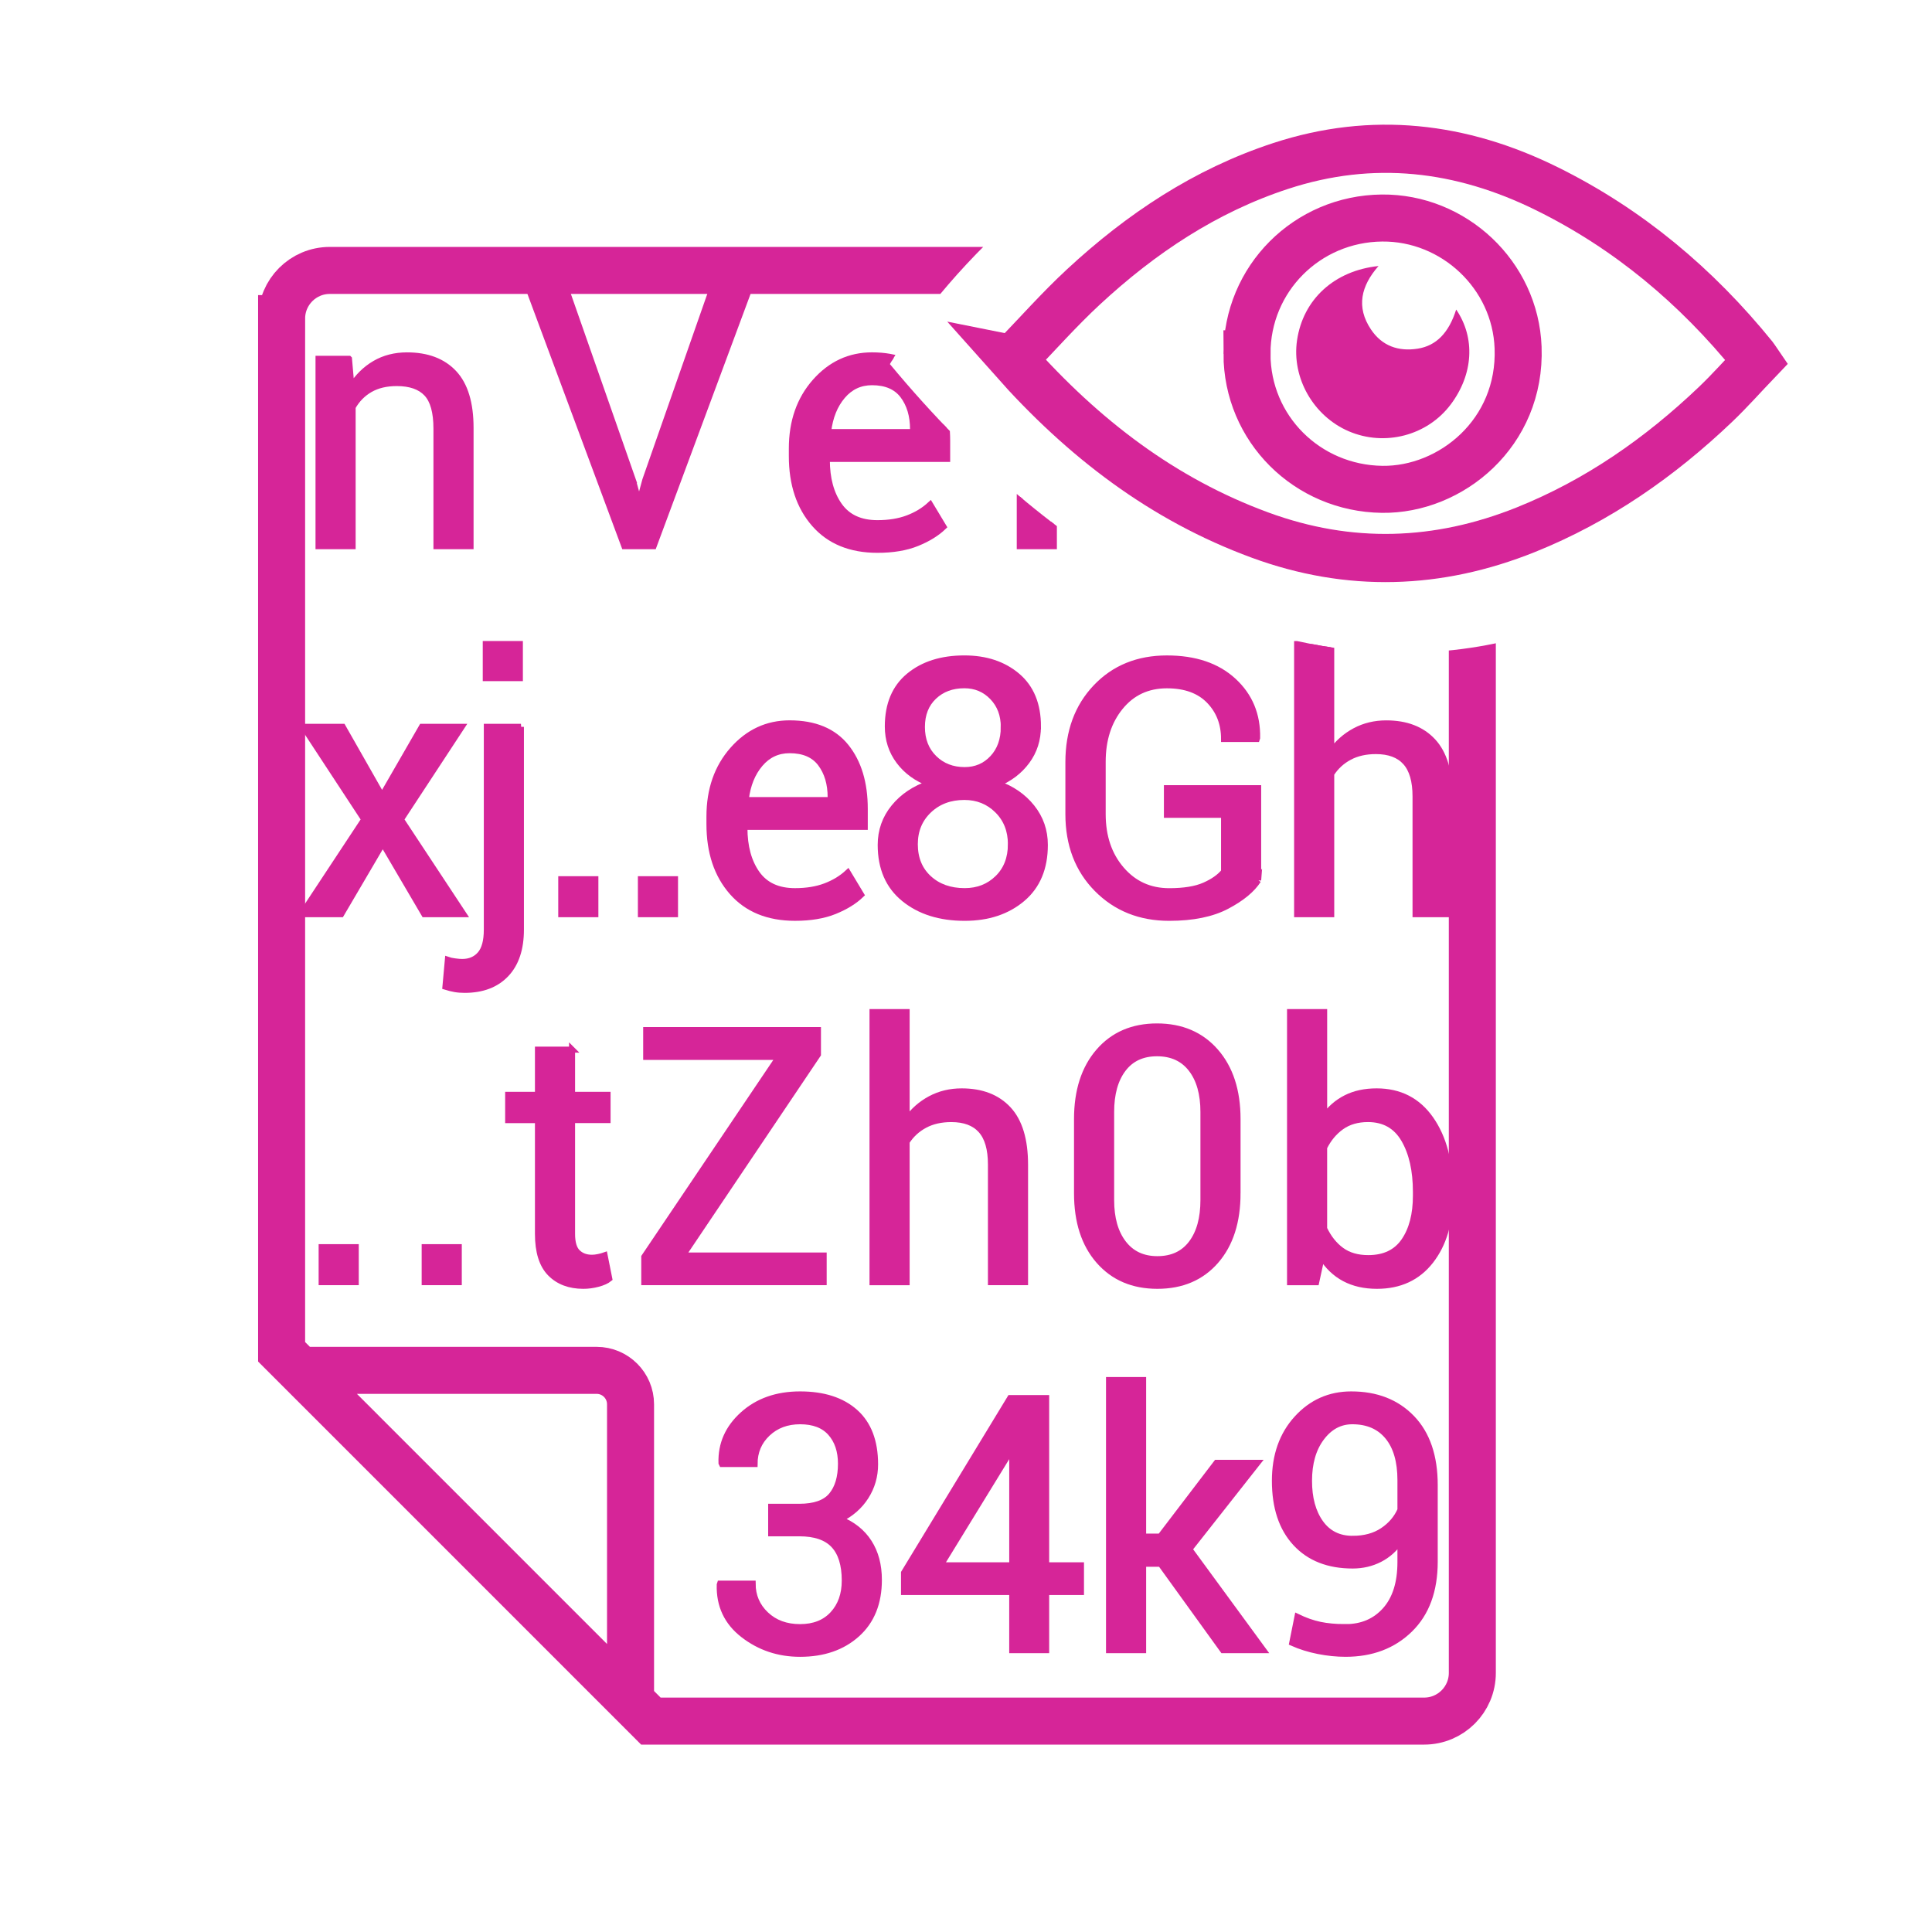
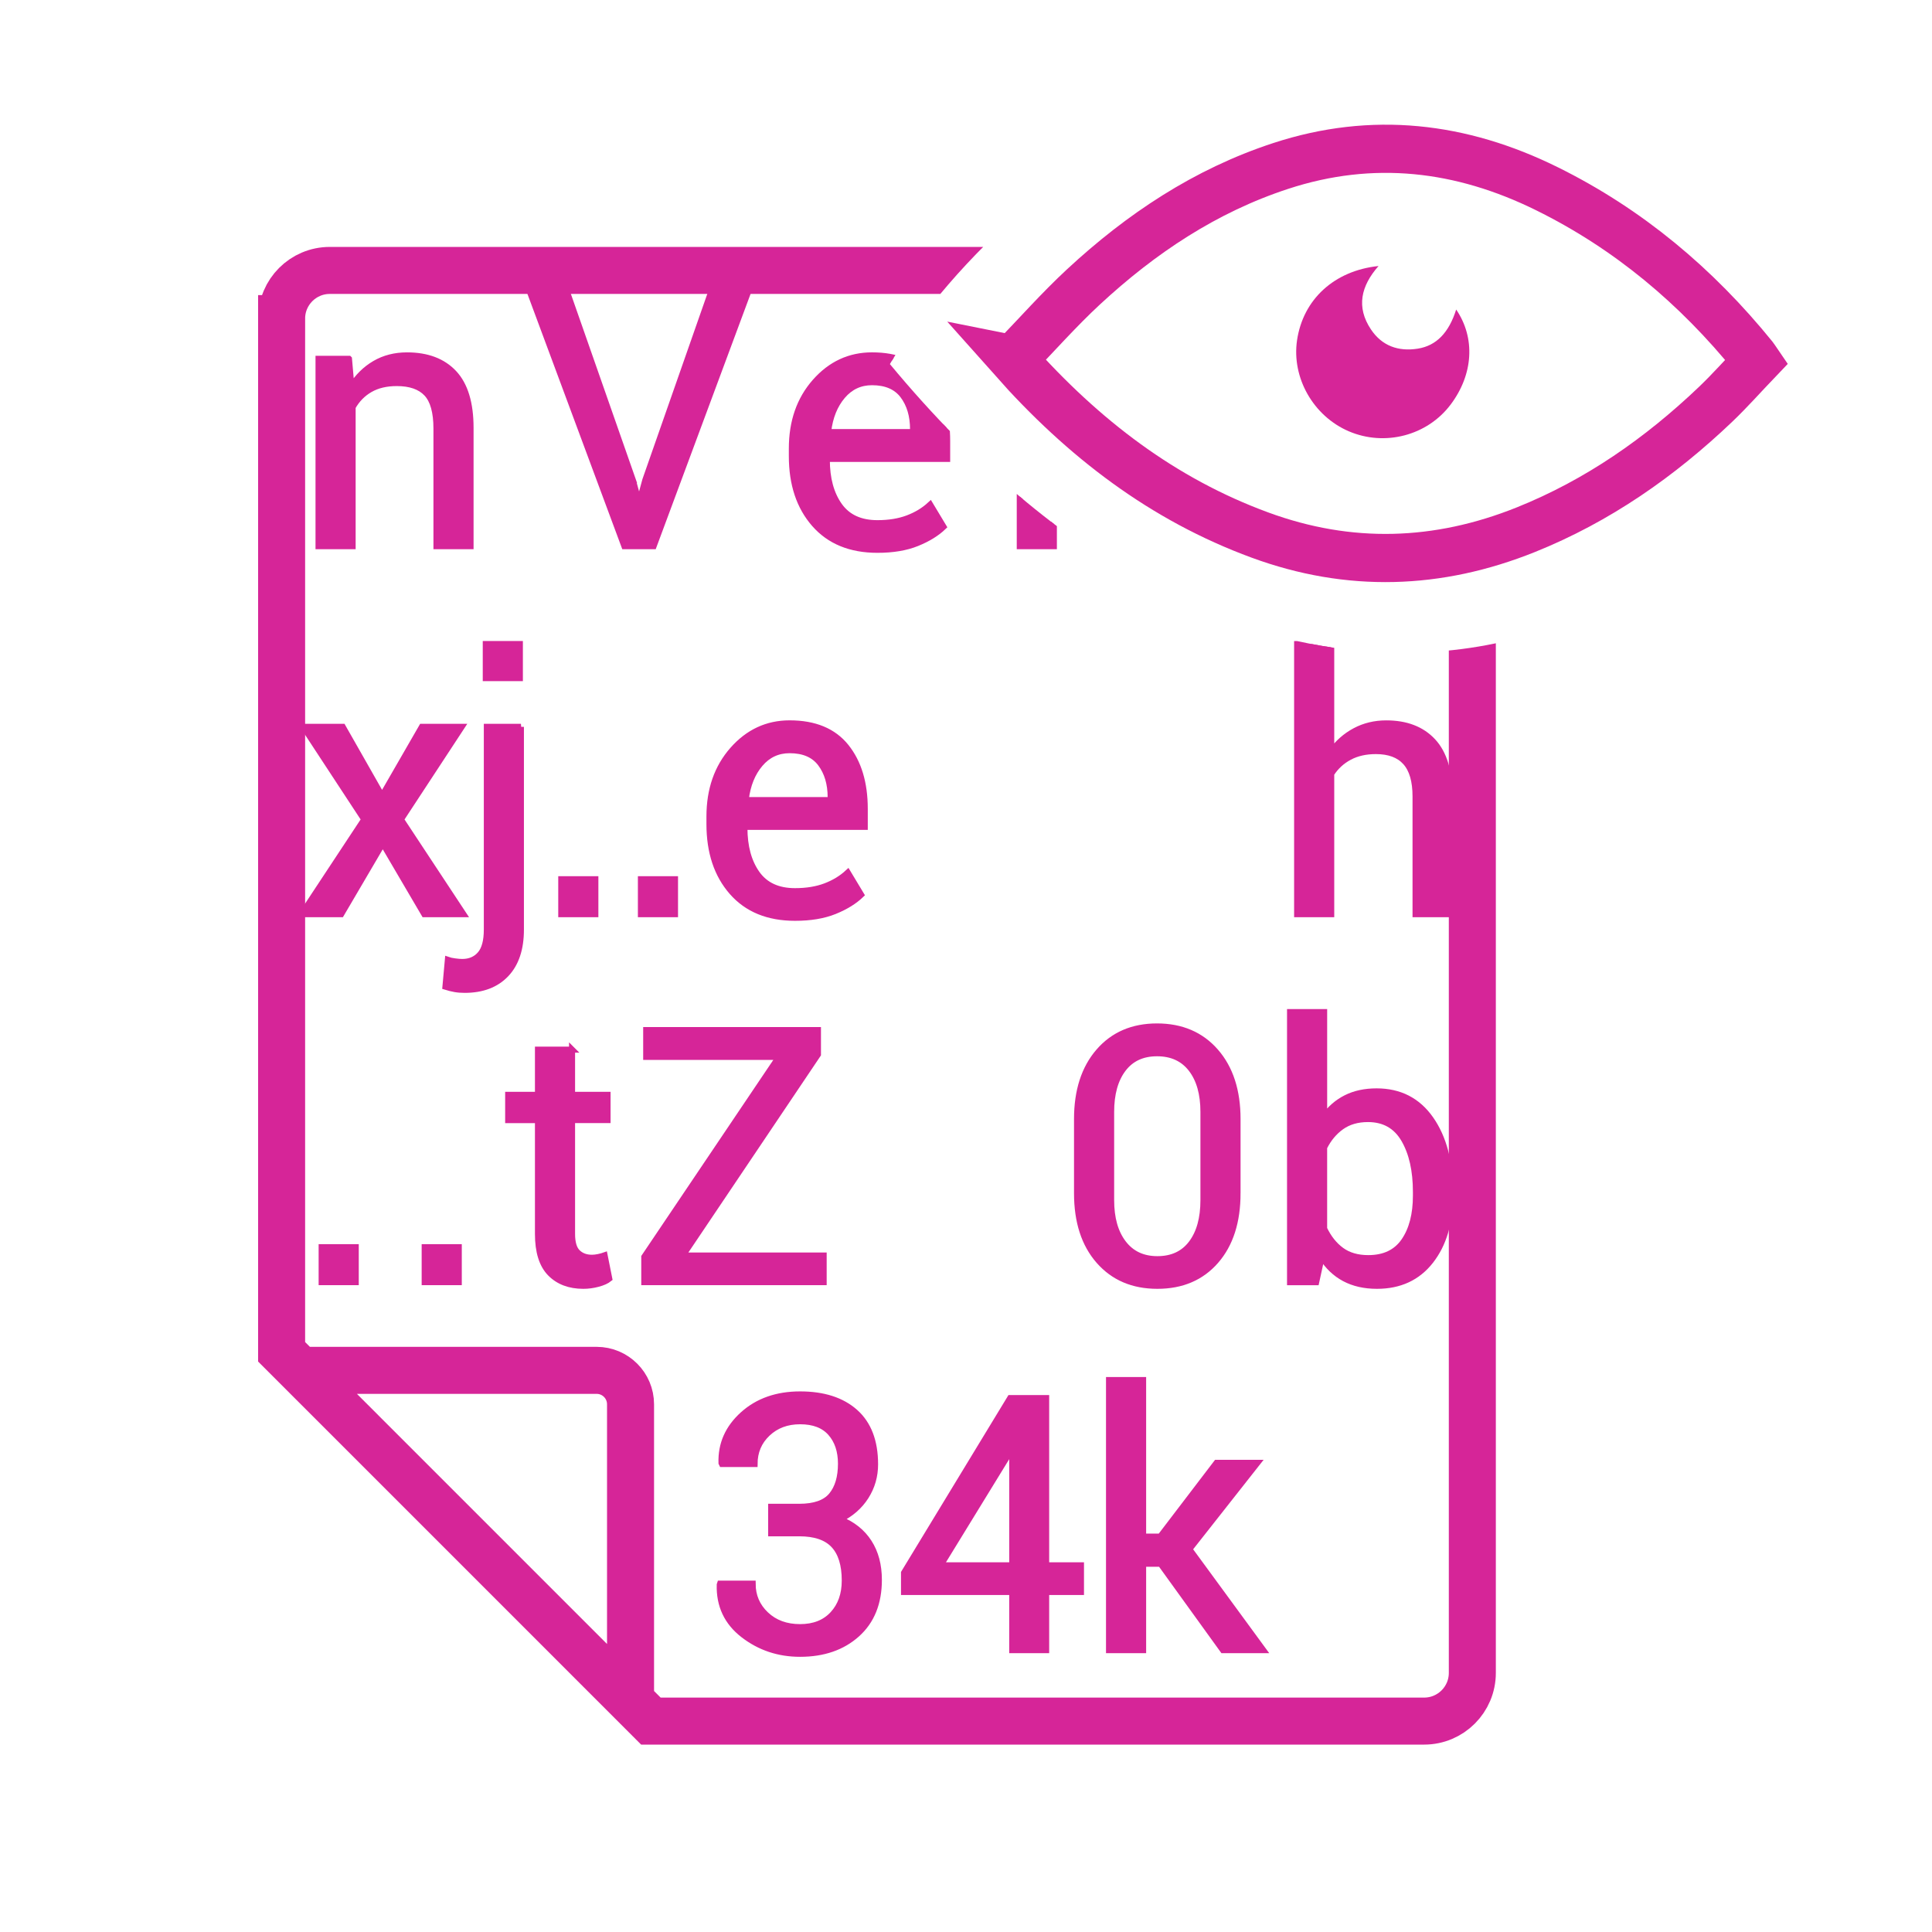
<svg xmlns="http://www.w3.org/2000/svg" id="uuid-76910415-418c-464b-b970-4a12020cca52" data-name="Layer 1" width="112.993" height="112.993" viewBox="0 0 112.993 112.993">
  <defs>
    <style>
      .uuid-05eb5d20-662d-46b0-ab67-f8e3e755083c, .uuid-b084baac-bece-4070-9050-6747b2fae851, .uuid-c4940cef-5b85-464e-b267-67f89d3d7cec {
        fill: none;
      }

      .uuid-f21a98bf-ba83-453c-9734-a9114e572197, .uuid-cac58848-2570-4fac-b7c8-18fabd0d337d {
        fill: #d62598;
      }

      .uuid-e1e677cc-3c25-42c0-aa66-bdcd7e37d279 {
        clip-path: url(#uuid-2c19a3ac-ea1b-42d5-8359-0955f05bcaa1);
      }

      .uuid-cac58848-2570-4fac-b7c8-18fabd0d337d {
        stroke-width: .352px;
      }

      .uuid-cac58848-2570-4fac-b7c8-18fabd0d337d, .uuid-b084baac-bece-4070-9050-6747b2fae851, .uuid-c4940cef-5b85-464e-b267-67f89d3d7cec {
        stroke: #d62598;
        stroke-miterlimit: 10;
      }

      .uuid-b084baac-bece-4070-9050-6747b2fae851 {
        stroke-width: 2.818px;
      }

      .uuid-c4940cef-5b85-464e-b267-67f89d3d7cec {
        stroke-width: 2.75px;
      }
    </style>
    <clipPath id="uuid-2c19a3ac-ea1b-42d5-8359-0955f05bcaa1">
      <path class="uuid-05eb5d20-662d-46b0-ab67-f8e3e755083c" d="m11.838,10.809v93.849h79.693V36.336s-19.037,9.6-39.485-15.042c0,0,5.93-10.486,17.989-15.205H11.313l.524,4.719Z" />
    </clipPath>
  </defs>
  <ellipse class="uuid-05eb5d20-662d-46b0-ab67-f8e3e755083c" cx="67.801" cy="58.494" rx="31.927" ry="19.596" />
  <g>
    <path class="uuid-b084baac-bece-4070-9050-6747b2fae851" d="m59.245,21.016c4.122,4.638,8.769,8.192,14.447,10.278,5.217,1.917,10.405,1.751,15.55-.315,4.202-1.688,7.842-4.23,11.102-7.339.838-.8,1.608-1.672,2.405-2.505-.1-.146-.139-.213-.187-.273-3.343-4.124-7.325-7.472-12.097-9.827-5.005-2.471-10.193-3.089-15.568-1.327-4.401,1.442-8.162,3.95-11.527,7.068-1.428,1.323-2.723,2.791-4.124,4.24Z" />
-     <path class="uuid-c4940cef-5b85-464e-b267-67f89d3d7cec" d="m59.245,21.016c1.401-1.45,2.696-2.917,4.124-4.24,3.365-3.118,7.126-5.626,11.527-7.068,5.375-1.761,10.563-1.143,15.568,1.327,4.771,2.355,8.754,5.703,12.097,9.827.048.06.088.127.187.273-.796.833-1.566,1.705-2.405,2.505-3.259,3.109-6.899,5.651-11.102,7.339-5.144,2.066-10.333,2.232-15.55.315-5.678-2.086-10.325-5.64-14.447-10.278Zm13.684-.324c.007,4.39,3.526,7.869,7.906,7.927,4.01.054,8.137-3.287,7.951-8.293-.159-4.262-3.772-7.615-7.961-7.575-4.386.042-7.902,3.553-7.895,7.941Z" />
    <path class="uuid-f21a98bf-ba83-453c-9734-a9114e572197" d="m85.164,18.102c1.132,1.664,1.006,3.787-.318,5.552-1.373,1.831-3.861,2.469-5.959,1.571-2.076-.889-3.352-3.13-3.03-5.322.351-2.39,2.174-4.074,4.766-4.345-1.022,1.16-1.323,2.398-.44,3.713.644.96,1.599,1.3,2.735,1.12,1.083-.172,1.816-.924,2.247-2.289Z" />
  </g>
  <g class="uuid-e1e677cc-3c25-42c0-aa66-bdcd7e37d279">
    <g>
      <path class="uuid-c4940cef-5b85-464e-b267-67f89d3d7cec" d="m16.47,18.634v60.426l21.597,21.598h45.224c1.556,0,2.818-1.262,2.818-2.818V18.634c0-1.556-1.262-2.818-2.818-2.818H19.288c-1.556,0-2.818,1.262-2.818,2.818Zm1.537,61.511h16.886c1.096,0,1.984.888,1.984,1.984v16.888" />
      <g>
        <path class="uuid-cac58848-2570-4fac-b7c8-18fabd0d337d" d="m20.411,20.986l.142,1.631c.365-.581.822-1.031,1.372-1.352.55-.321,1.176-.481,1.879-.481,1.181,0,2.096.346,2.745,1.038.648.692.972,1.76.972,3.205v6.917h-1.995v-6.876c0-.965-.191-1.651-.572-2.056-.381-.405-.964-.608-1.747-.608-.615,0-1.136.123-1.565.37-.429.247-.768.593-1.018,1.038v8.132h-1.995v-10.958h1.782Z" />
        <path class="uuid-cac58848-2570-4fac-b7c8-18fabd0d337d" d="m37.012,28.074l.334,1.226h.061l.334-1.226,3.808-10.876h2.157l-5.479,14.745h-1.711l-5.479-14.745h2.167l3.808,10.876Z" />
        <path class="uuid-cac58848-2570-4fac-b7c8-18fabd0d337d" d="m51.314,32.156c-1.573,0-2.8-.503-3.681-1.509-.881-1.006-1.322-2.329-1.322-3.97v-.446c0-1.573.454-2.874,1.362-3.904.908-1.029,2.017-1.544,3.327-1.544,1.465,0,2.564.456,3.296,1.367.732.912,1.099,2.124,1.099,3.636v1.053h-7.008l-.03.051c0,1.101.243,1.993.729,2.679.486.685,1.229,1.028,2.228,1.028.675,0,1.267-.096,1.777-.289s.947-.457,1.312-.795l.78,1.296c-.392.378-.908.697-1.549.957-.641.26-1.414.39-2.319.39Zm-.314-9.803c-.695,0-1.271.268-1.727.805-.456.537-.734,1.224-.835,2.061l.02.051h4.942v-.162c0-.797-.196-1.455-.587-1.975-.392-.52-.996-.78-1.813-.78Z" />
        <path class="uuid-cac58848-2570-4fac-b7c8-18fabd0d337d" d="m61.636,18.18h-1.995v-2.035h1.995v2.035Zm0,13.763h-1.995v-10.958h1.995v10.958Z" />
        <path class="uuid-cac58848-2570-4fac-b7c8-18fabd0d337d" d="m70.115,25.28h-1.296v6.664h-1.995v-14.745h1.995v6.522h1.094l5.469-6.522h2.248l.02.051-5.975,6.978,6.4,7.666-.02.051h-2.42l-5.519-6.664Z" />
        <path class="uuid-cac58848-2570-4fac-b7c8-18fabd0d337d" d="m83.739,18.18h-1.995v-2.035h1.995v2.035Zm0,13.763h-1.995v-10.958h1.995v10.958Z" />
        <path class="uuid-cac58848-2570-4fac-b7c8-18fabd0d337d" d="m22.345,46.549l2.329-4.041h2.329l-3.555,5.418,3.656,5.54h-2.289l-2.43-4.142-2.431,4.142h-2.309l3.656-5.54-3.555-5.418h2.299l2.299,4.041Z" />
        <path class="uuid-cac58848-2570-4fac-b7c8-18fabd0d337d" d="m30.466,42.508v11.859c0,1.127-.29,1.997-.871,2.608-.581.611-1.387.917-2.42.917-.209,0-.4-.015-.572-.046-.172-.03-.356-.076-.552-.137l.142-1.57c.095.034.23.062.405.086.176.024.321.036.436.036.439,0,.788-.149,1.048-.446.26-.297.39-.78.39-1.448v-11.859h1.995Zm-.061-2.846h-1.995v-1.995h1.995v1.995Z" />
        <path class="uuid-cac58848-2570-4fac-b7c8-18fabd0d337d" d="m34.82,53.466h-1.995v-2.046h1.995v2.046Z" />
        <path class="uuid-cac58848-2570-4fac-b7c8-18fabd0d337d" d="m39.478,53.466h-1.995v-2.046h1.995v2.046Z" />
        <path class="uuid-cac58848-2570-4fac-b7c8-18fabd0d337d" d="m46.495,53.678c-1.573,0-2.8-.503-3.681-1.509-.881-1.006-1.322-2.329-1.322-3.97v-.446c0-1.573.454-2.874,1.362-3.904.908-1.029,2.017-1.544,3.327-1.544,1.465,0,2.564.456,3.296,1.367.732.912,1.099,2.124,1.099,3.636v1.053h-7.008l-.03.051c0,1.101.243,1.993.729,2.679.486.685,1.229,1.028,2.228,1.028.675,0,1.267-.096,1.777-.289s.947-.457,1.312-.795l.78,1.296c-.392.378-.908.697-1.549.957-.641.26-1.414.39-2.319.39Zm-.314-9.803c-.695,0-1.271.268-1.727.805-.456.537-.734,1.224-.835,2.061l.02.051h4.942v-.162c0-.797-.196-1.455-.587-1.975-.392-.52-.996-.78-1.813-.78Z" />
-         <path class="uuid-cac58848-2570-4fac-b7c8-18fabd0d337d" d="m60.703,42.488c0,.77-.216,1.447-.648,2.031-.432.584-1.006,1.021-1.722,1.312.837.29,1.509.753,2.015,1.387s.76,1.367.76,2.198c0,1.357-.441,2.407-1.322,3.149-.881.743-2.004,1.114-3.367,1.114-1.445,0-2.625-.371-3.539-1.114-.915-.742-1.372-1.792-1.372-3.149,0-.831.258-1.563.775-2.198s1.214-1.101,2.091-1.398c-.756-.283-1.354-.717-1.792-1.301-.439-.584-.658-1.261-.658-2.031,0-1.289.414-2.275,1.241-2.957.827-.682,1.906-1.023,3.236-1.023,1.256,0,2.287.343,3.094,1.028.807.685,1.21,1.669,1.21,2.952Zm-1.58,6.886c0-.803-.262-1.465-.785-1.985-.523-.52-1.17-.78-1.939-.78-.837,0-1.529.26-2.076.78-.547.52-.82,1.181-.82,1.985,0,.83.272,1.495.815,1.995.543.5,1.244.749,2.101.749.77,0,1.413-.251,1.929-.754s.775-1.166.775-1.99Zm-.415-6.856c0-.709-.221-1.293-.663-1.752-.442-.459-.991-.689-1.646-.689-.723,0-1.317.221-1.782.663s-.699,1.035-.699,1.777c0,.749.236,1.357.709,1.823.473.466,1.07.699,1.792.699.655,0,1.2-.233,1.635-.699s.653-1.073.653-1.823Z" />
-         <path class="uuid-cac58848-2570-4fac-b7c8-18fabd0d337d" d="m73.584,51.481c-.351.547-.96,1.05-1.828,1.509-.868.459-1.993.689-3.377.689-1.701,0-3.109-.564-4.223-1.691-1.114-1.127-1.671-2.586-1.671-4.375v-3.038c0-1.789.537-3.247,1.61-4.375s2.457-1.691,4.152-1.691c1.641,0,2.937.437,3.889,1.312.952.875,1.414,1.987,1.387,3.337l-.02.061h-1.914c0-.898-.29-1.646-.871-2.243-.581-.597-1.404-.896-2.471-.896-1.128,0-2.036.422-2.724,1.266-.689.844-1.033,1.914-1.033,3.21v3.058c0,1.31.365,2.388,1.094,3.236.729.847,1.661,1.271,2.795,1.271.871,0,1.561-.113,2.071-.339.51-.226.889-.495,1.139-.805v-3.322h-3.342v-1.56h5.337v5.388Z" />
        <path class="uuid-cac58848-2570-4fac-b7c8-18fabd0d337d" d="m77.857,43.977c.378-.527.842-.937,1.392-1.23.55-.294,1.16-.44,1.828-.44,1.168,0,2.078.351,2.729,1.053.651.702.977,1.782.977,3.24v6.866h-1.995v-6.886c0-.905-.194-1.573-.582-2.005-.388-.432-.967-.648-1.737-.648-.594,0-1.111.116-1.549.35-.439.233-.793.559-1.063.977v8.213h-1.995v-15.798h1.995v6.309Z" />
        <path class="uuid-cac58848-2570-4fac-b7c8-18fabd0d337d" d="m20.806,74.988h-1.995v-2.046h1.995v2.046Z" />
        <path class="uuid-cac58848-2570-4fac-b7c8-18fabd0d337d" d="m26.832,74.988h-1.995v-2.046h1.995v2.046Z" />
        <path class="uuid-cac58848-2570-4fac-b7c8-18fabd0d337d" d="m33.457,61.387v2.643h2.076v1.479h-2.076v6.654c0,.513.106.875.319,1.083.213.209.495.314.846.314.115,0,.243-.015.385-.045.142-.031.26-.062.354-.096l.273,1.367c-.149.122-.368.221-.658.299-.29.078-.577.116-.861.116-.81,0-1.455-.245-1.934-.734-.479-.49-.719-1.257-.719-2.304v-6.654h-1.742v-1.479h1.742v-2.643h1.995Z" />
        <path class="uuid-cac58848-2570-4fac-b7c8-18fabd0d337d" d="m39.929,73.428h8.243v1.56h-10.492v-1.479l7.879-11.697h-7.767v-1.57h10.046v1.428l-7.909,11.758Z" />
-         <path class="uuid-cac58848-2570-4fac-b7c8-18fabd0d337d" d="m53.024,65.499c.378-.527.842-.937,1.392-1.23.55-.294,1.16-.44,1.828-.44,1.168,0,2.078.351,2.729,1.053.651.702.977,1.782.977,3.24v6.866h-1.995v-6.886c0-.905-.194-1.573-.582-2.005-.388-.432-.967-.648-1.737-.648-.594,0-1.111.116-1.549.35-.439.233-.793.559-1.063.977v8.213h-1.995v-15.798h1.995v6.309Z" />
        <path class="uuid-cac58848-2570-4fac-b7c8-18fabd0d337d" d="m72.378,69.783c0,1.668-.424,2.988-1.271,3.96-.847.972-1.987,1.458-3.418,1.458s-2.564-.486-3.418-1.458c-.854-.972-1.281-2.292-1.281-3.96v-4.334c0-1.654.424-2.97,1.271-3.949.847-.979,1.983-1.469,3.408-1.469s2.574.49,3.428,1.469c.854.979,1.281,2.296,1.281,3.949v4.334Zm-1.995-4.75c0-1.06-.236-1.897-.709-2.511-.473-.614-1.141-.922-2.005-.922-.857,0-1.519.307-1.985.922s-.699,1.452-.699,2.511v5.155c0,1.06.238,1.901.714,2.522.476.621,1.139.932,1.99.932.864,0,1.529-.309,1.995-.927.466-.618.699-1.46.699-2.527v-5.155Z" />
        <path class="uuid-cac58848-2570-4fac-b7c8-18fabd0d337d" d="m84.805,69.925c0,1.58-.38,2.854-1.139,3.823s-1.804,1.453-3.134,1.453c-.729,0-1.362-.144-1.899-.43s-.981-.71-1.332-1.271l-.324,1.489h-1.529v-15.798h1.995v6.137c.344-.486.771-.857,1.281-1.114.51-.257,1.105-.385,1.787-.385,1.35,0,2.403.54,3.16,1.62.756,1.08,1.134,2.501,1.134,4.264v.213Zm-1.995-.213c0-1.256-.231-2.28-.694-3.074-.463-.793-1.166-1.19-2.111-1.19-.615,0-1.133.15-1.555.451-.422.301-.758.704-1.008,1.21v4.75c.256.54.592.962,1.008,1.266.415.304.94.456,1.575.456.938,0,1.637-.334,2.096-1.002.459-.668.689-1.553.689-2.653v-.213Z" />
        <path class="uuid-cac58848-2570-4fac-b7c8-18fabd0d337d" d="m46.743,88.125c.891,0,1.521-.221,1.889-.663.368-.442.552-1.062.552-1.858,0-.743-.201-1.342-.603-1.798-.402-.456-.998-.684-1.787-.684-.77,0-1.406.238-1.909.714-.503.476-.755,1.072-.755,1.788h-1.904l-.03-.061c-.034-1.107.385-2.052,1.256-2.836.871-.783,1.985-1.175,3.342-1.175,1.37,0,2.444.346,3.22,1.038.776.692,1.165,1.71,1.165,3.053,0,.688-.181,1.316-.542,1.884-.361.567-.866,1.009-1.514,1.327.743.297,1.308.748,1.696,1.352.388.604.582,1.335.582,2.193,0,1.35-.427,2.409-1.281,3.175-.854.766-1.963,1.149-3.327,1.149-1.256,0-2.361-.37-3.317-1.109s-1.416-1.717-1.382-2.932l.02-.061h1.904c0,.716.258,1.318.775,1.808s1.183.734,2,.734c.81,0,1.448-.251,1.914-.754s.699-1.16.699-1.97c0-.925-.214-1.617-.643-2.076-.429-.459-1.102-.688-2.02-.688h-1.641v-1.55h1.641Z" />
        <path class="uuid-cac58848-2570-4fac-b7c8-18fabd0d337d" d="m61.185,91.548h2.036v1.56h-2.036v3.403h-1.985v-3.403h-6.329v-1.124l6.208-10.218h2.106v9.783Zm-6.177,0h4.193v-6.917l-.061-.01-.192.506-3.939,6.421Z" />
        <path class="uuid-cac58848-2570-4fac-b7c8-18fabd0d337d" d="m67.879,91.457h-1.023v5.053h-1.995v-15.798h1.995v9.155h1.003l3.291-4.314h2.39l-3.98,5.053,4.324,5.904h-2.359l-3.646-5.053Z" />
-         <path class="uuid-cac58848-2570-4fac-b7c8-18fabd0d337d" d="m78.695,95.163c.959,0,1.733-.331,2.324-.992.591-.662.886-1.6.886-2.815v-1.256c-.324.479-.728.842-1.21,1.089-.483.247-1.011.37-1.585.37-1.418,0-2.53-.437-3.337-1.312-.807-.874-1.21-2.088-1.21-3.641,0-1.485.429-2.699,1.286-3.641s1.917-1.413,3.18-1.413c1.472,0,2.653.463,3.544,1.387.891.925,1.337,2.231,1.337,3.919v4.476c0,1.695-.486,3.016-1.458,3.965-.972.949-2.225,1.423-3.757,1.423-.52,0-1.052-.054-1.595-.162-.544-.108-1.052-.267-1.524-.476l.304-1.519c.446.216.883.37,1.312.461.429.091.93.137,1.504.137Zm.415-5.165c.695,0,1.281-.158,1.757-.476.476-.317.822-.722,1.038-1.215v-1.742c0-1.1-.247-1.949-.739-2.547-.493-.597-1.185-.896-2.076-.896-.723,0-1.325.323-1.808.967-.483.645-.724,1.484-.724,2.517,0,1.013.223,1.832.668,2.456.446.625,1.073.937,1.884.937Z" />
      </g>
    </g>
  </g>
</svg>